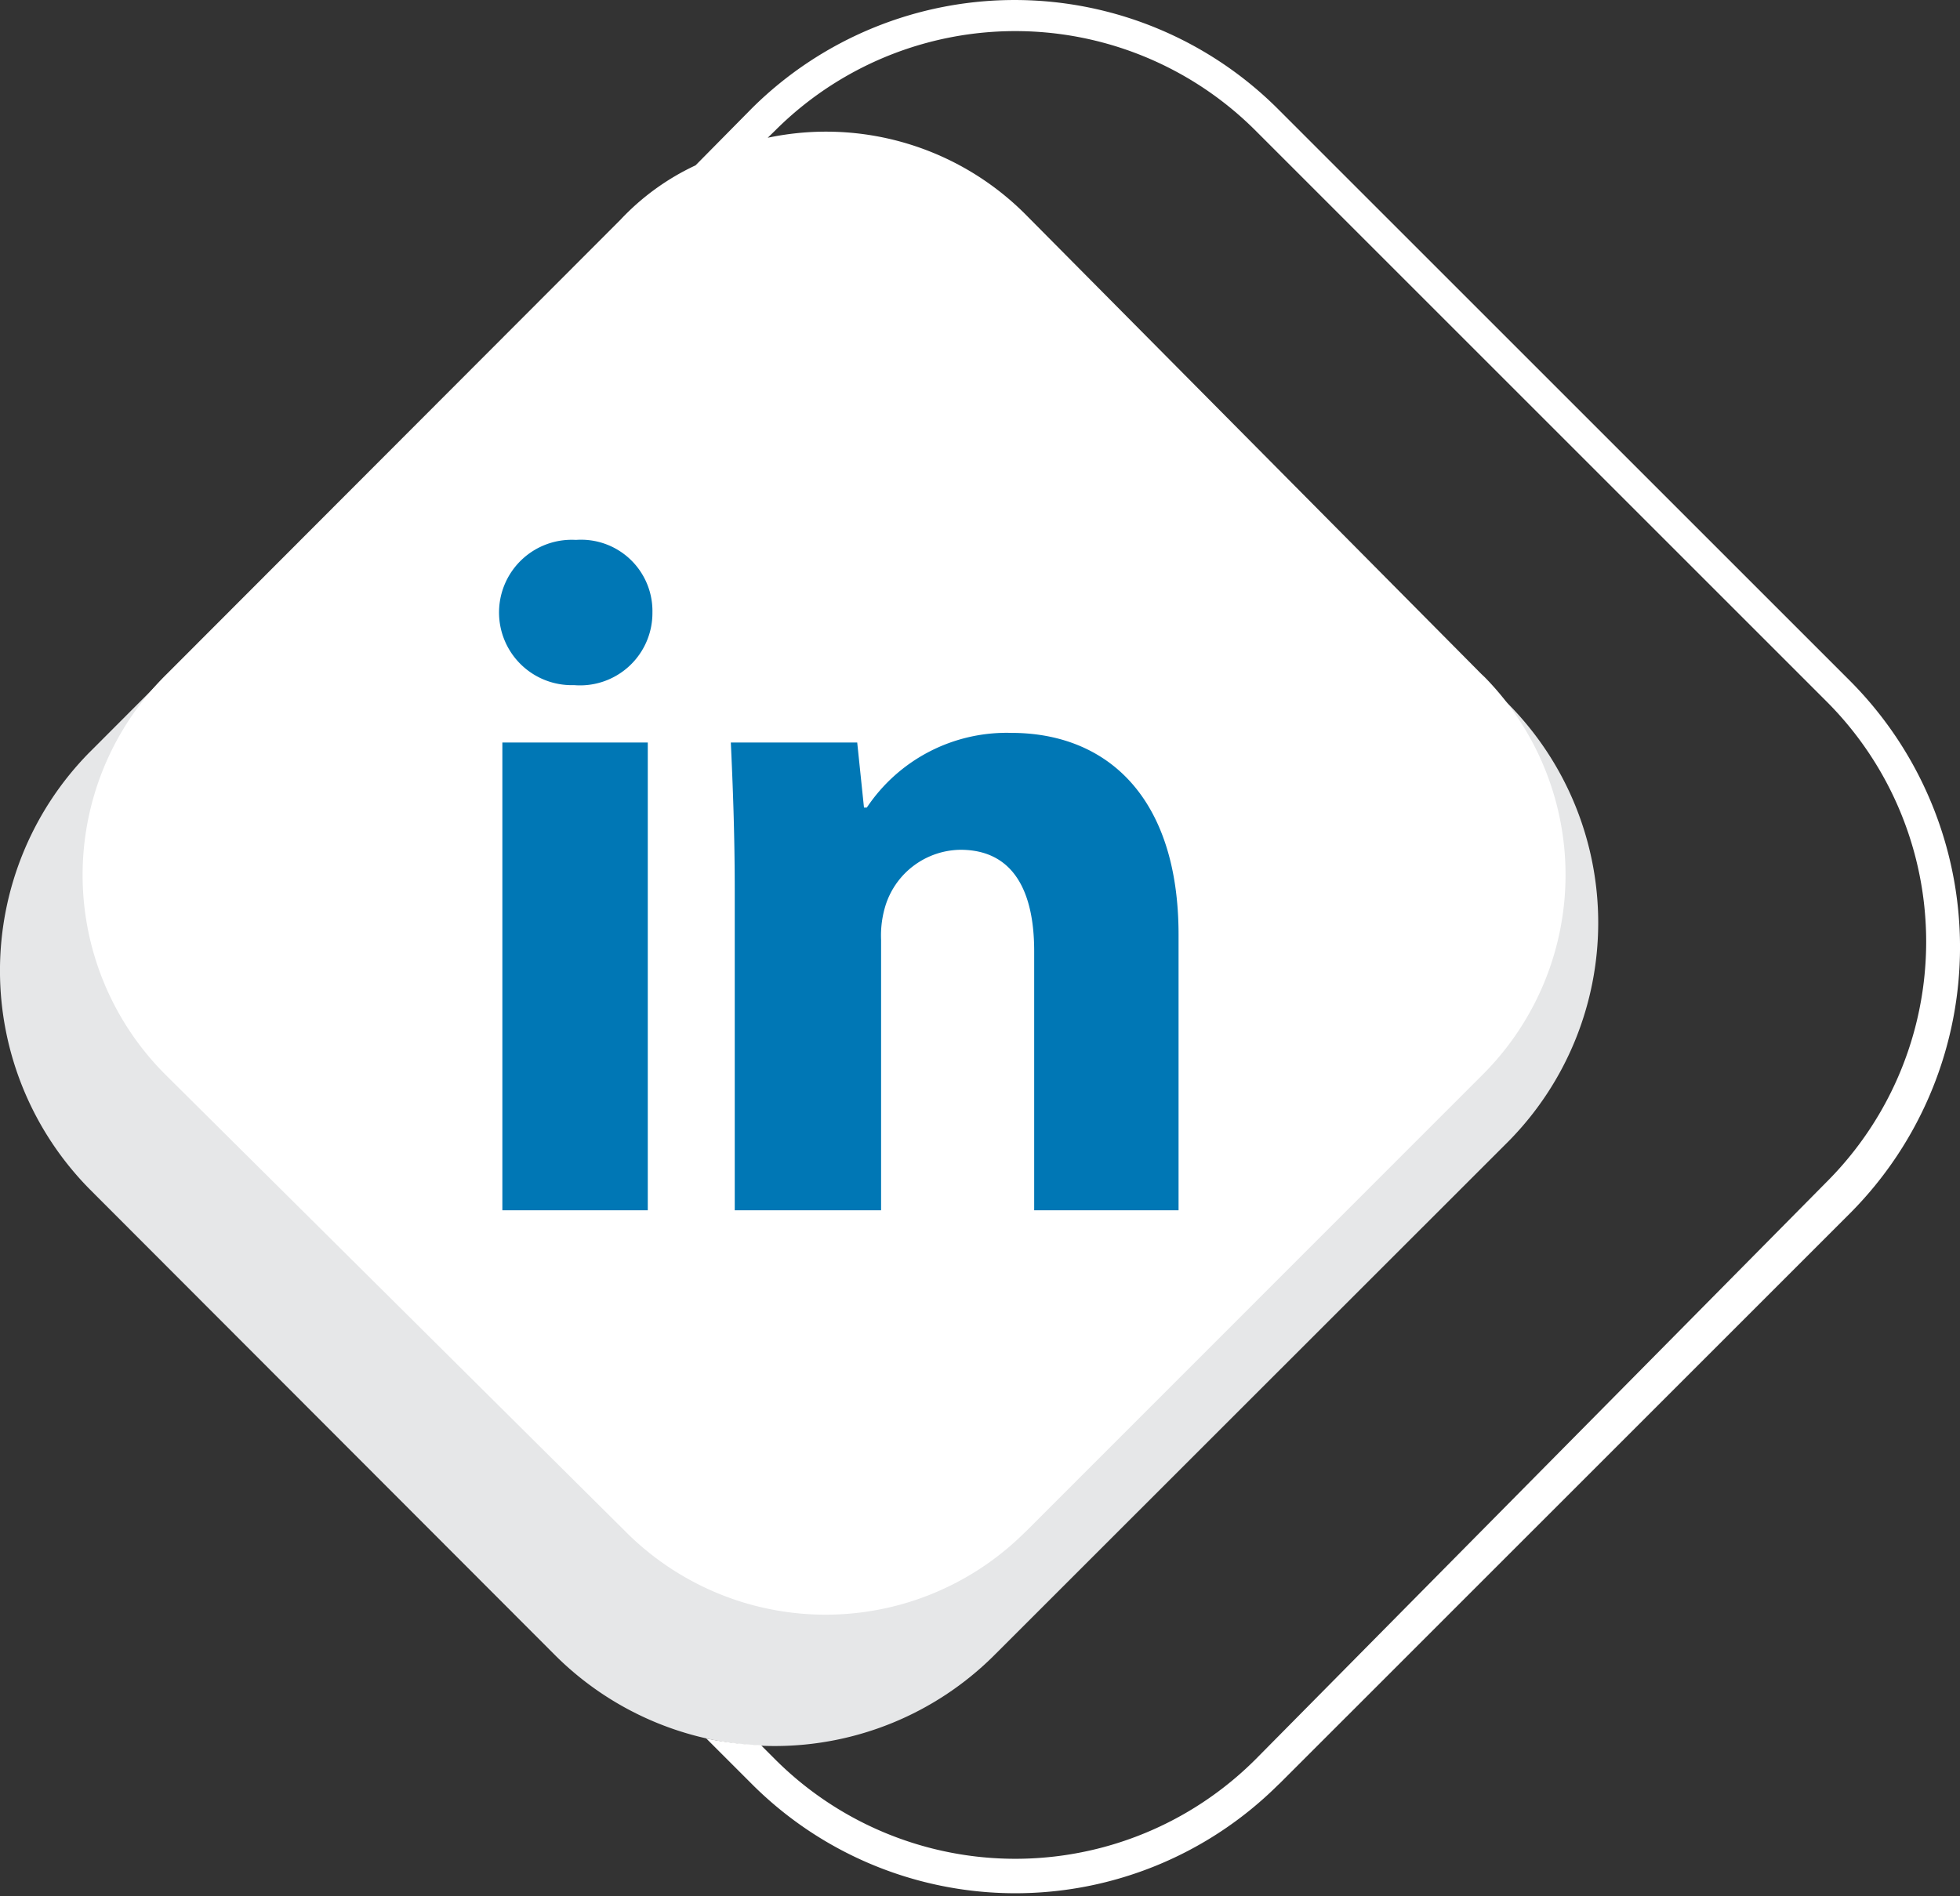
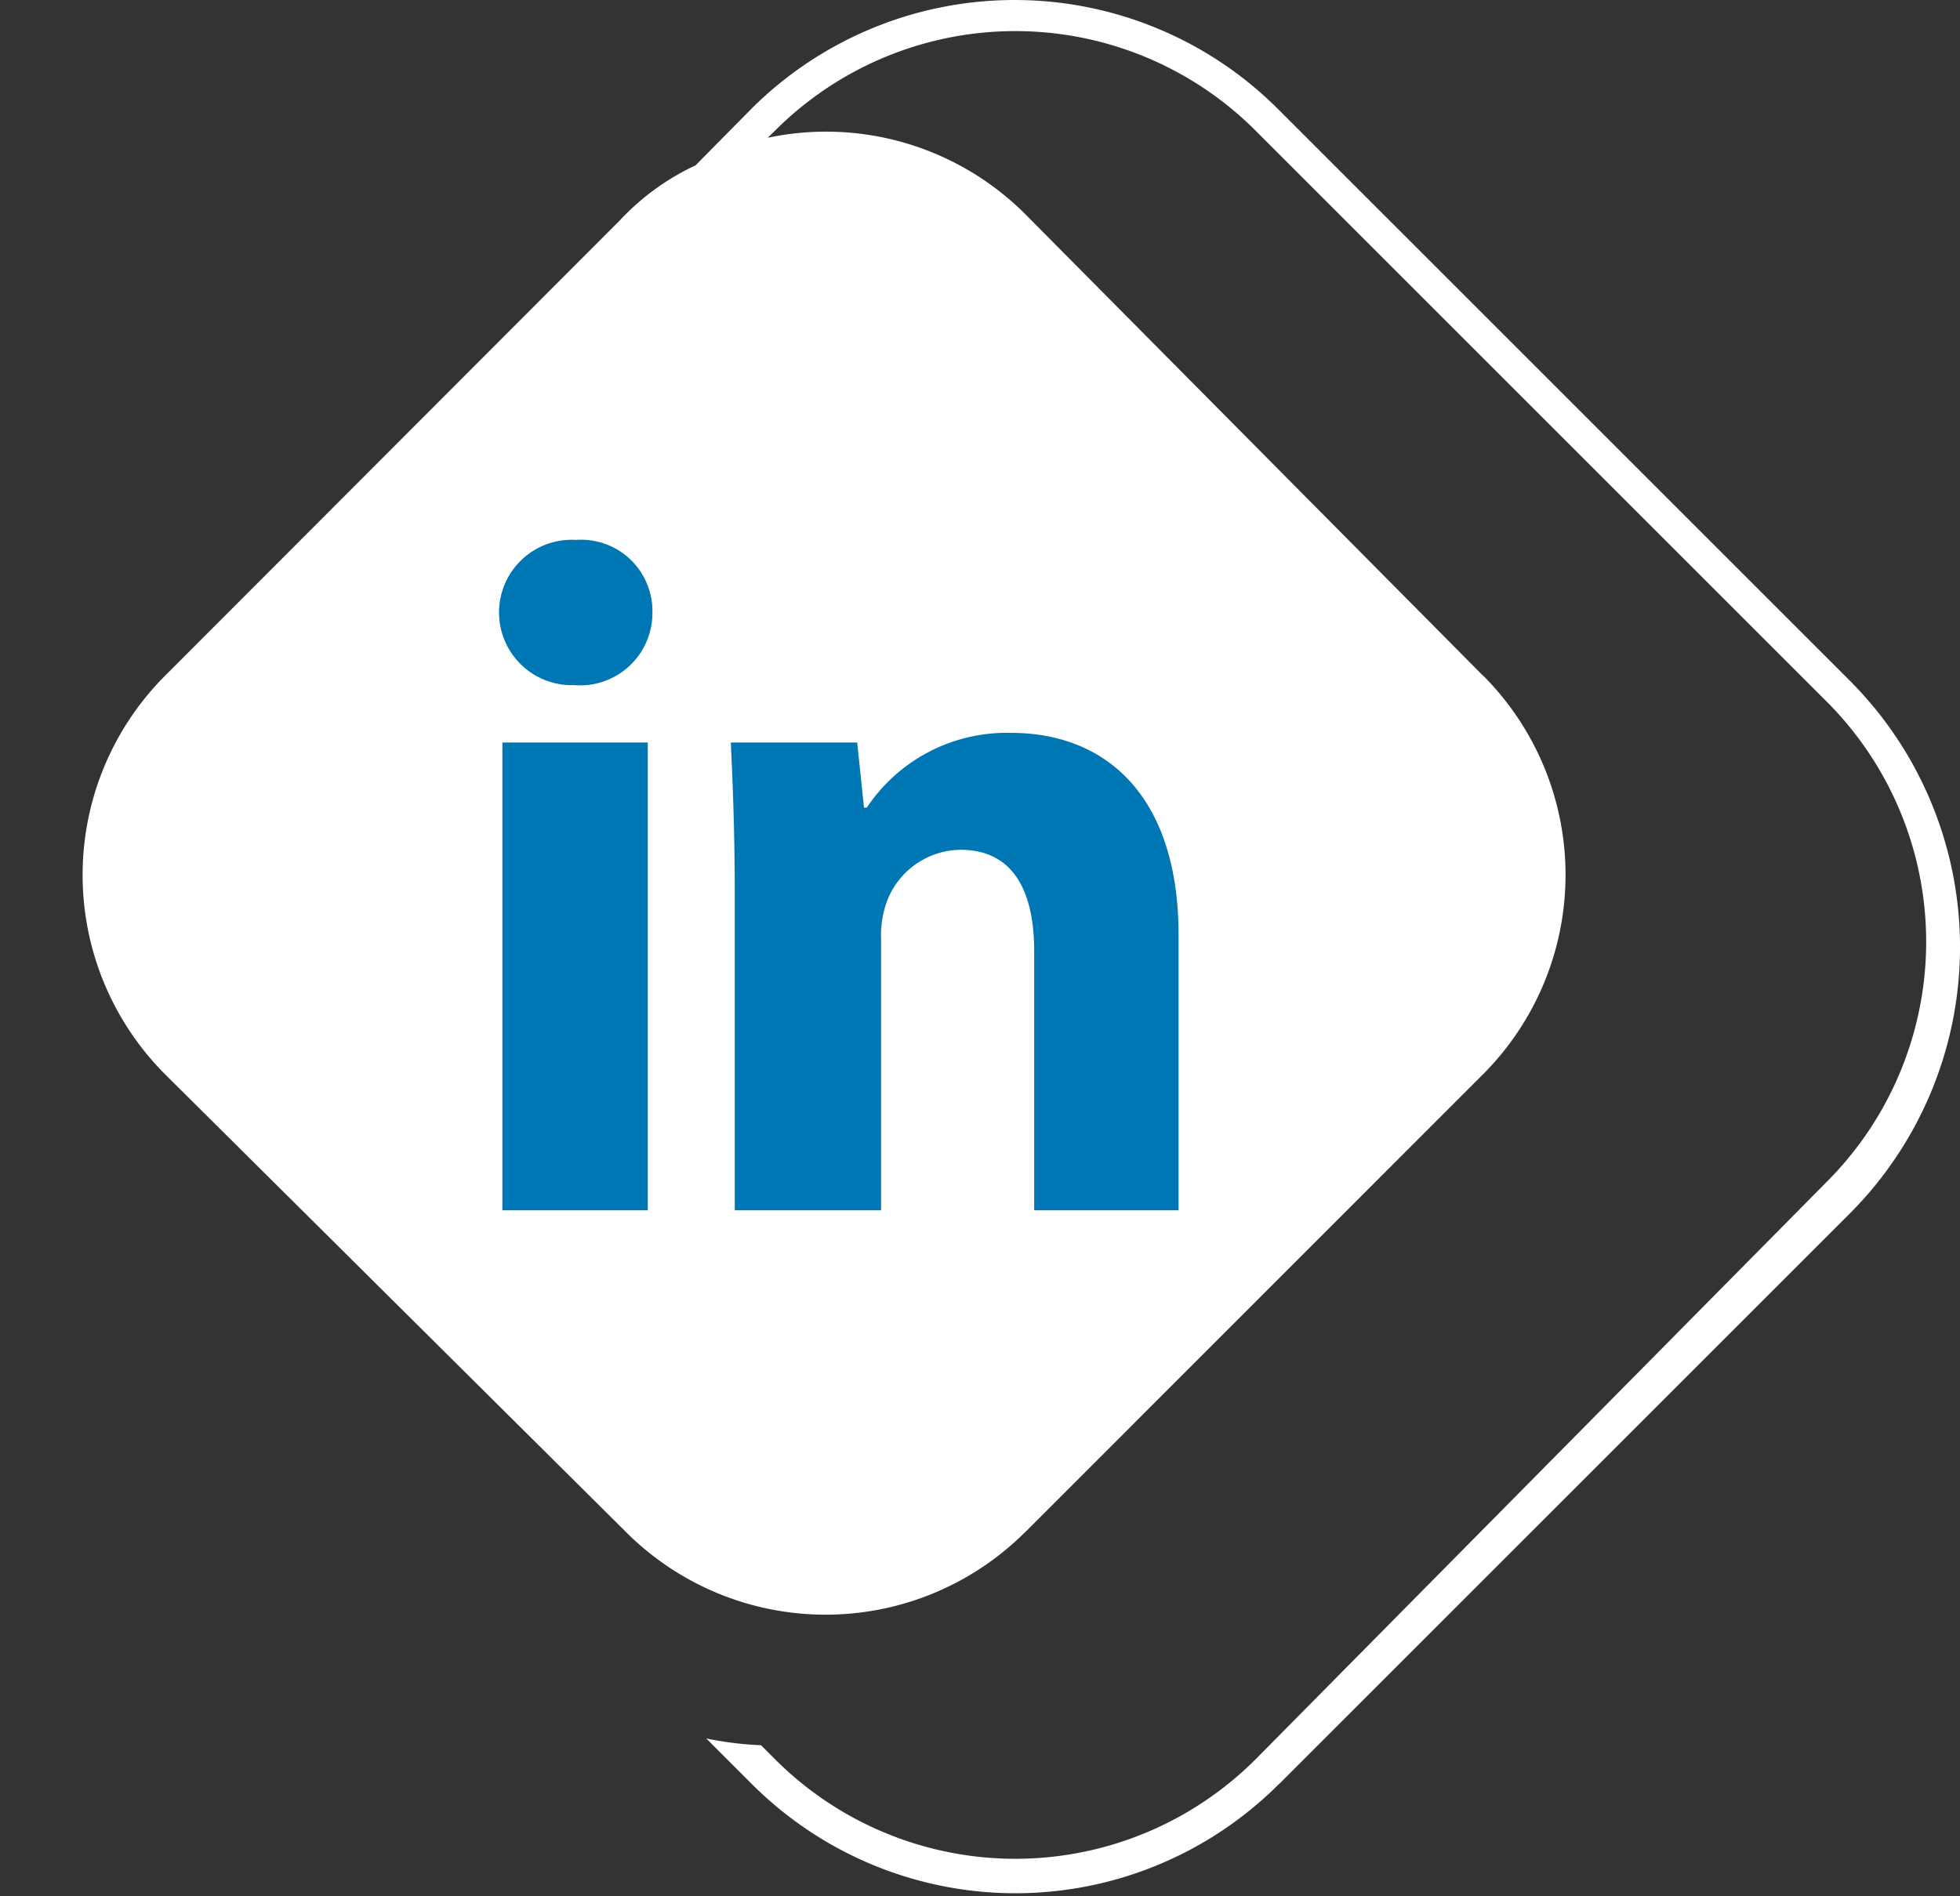
<svg xmlns="http://www.w3.org/2000/svg" width="62" height="60" viewBox="0 0 62 60" fill="none">
  <rect x="0" y="0" width="62" height="60" fill="#333333" stroke="none" />
-   <path d="M2.832 23.804 19.104 7.498a9.844 9.844 0 0 1 13.82 0l14.8 14.79a9.844 9.844 0 0 1 0 13.818L31.412 52.412a9.833 9.833 0 0 1-13.813 0L2.832 37.623a9.844 9.844 0 0 1 0-13.82z" fill="#E6E7E8" />
  <path d="M58.51 21.532 40.467 3.49a11.79 11.79 0 0 0-16.666-.08l-.079.08-1.72 1.742a7.736 7.736 0 0 0-2.379 1.725L5.285 21.317a8.925 8.925 0 0 0-.107 12.63l.107.107L19.747 48.42a8.93 8.93 0 0 0 12.63.107l.112-.107 14.36-14.366a8.931 8.931 0 0 0 .114-12.63l-.113-.107L32.495 6.84a8.909 8.909 0 0 0-8.21-2.481l.22-.214a10.746 10.746 0 0 1 15.224 0L57.77 22.186a10.747 10.747 0 0 1 0 15.223L39.729 55.654a10.747 10.747 0 0 1-15.223 0l-.434-.434a10.523 10.523 0 0 1-1.731-.214l1.41 1.41a11.784 11.784 0 0 0 16.66.078l.084-.079 18.043-18.042a11.936 11.936 0 0 0-.028-16.841z" fill="#fff" />
  <path d="M20.638 19.384a2.289 2.289 0 0 1-2.48 2.294 2.3 2.3 0 1 1 .061-4.595 2.257 2.257 0 0 1 2.419 2.3zm-4.747 18.91v-14.8h4.6v14.8h-4.6zM23.242 28.218c0-1.849-.062-3.382-.124-4.724h3.998l.214 2.058h.09a5.316 5.316 0 0 1 4.567-2.363c3.028 0 5.294 2.03 5.294 6.388v8.717h-4.567v-8.198c0-1.911-.67-3.208-2.334-3.208a2.52 2.52 0 0 0-2.357 1.725 3.212 3.212 0 0 0-.152 1.128v8.553h-4.629V28.219z" fill="#0077B5" />
</svg>